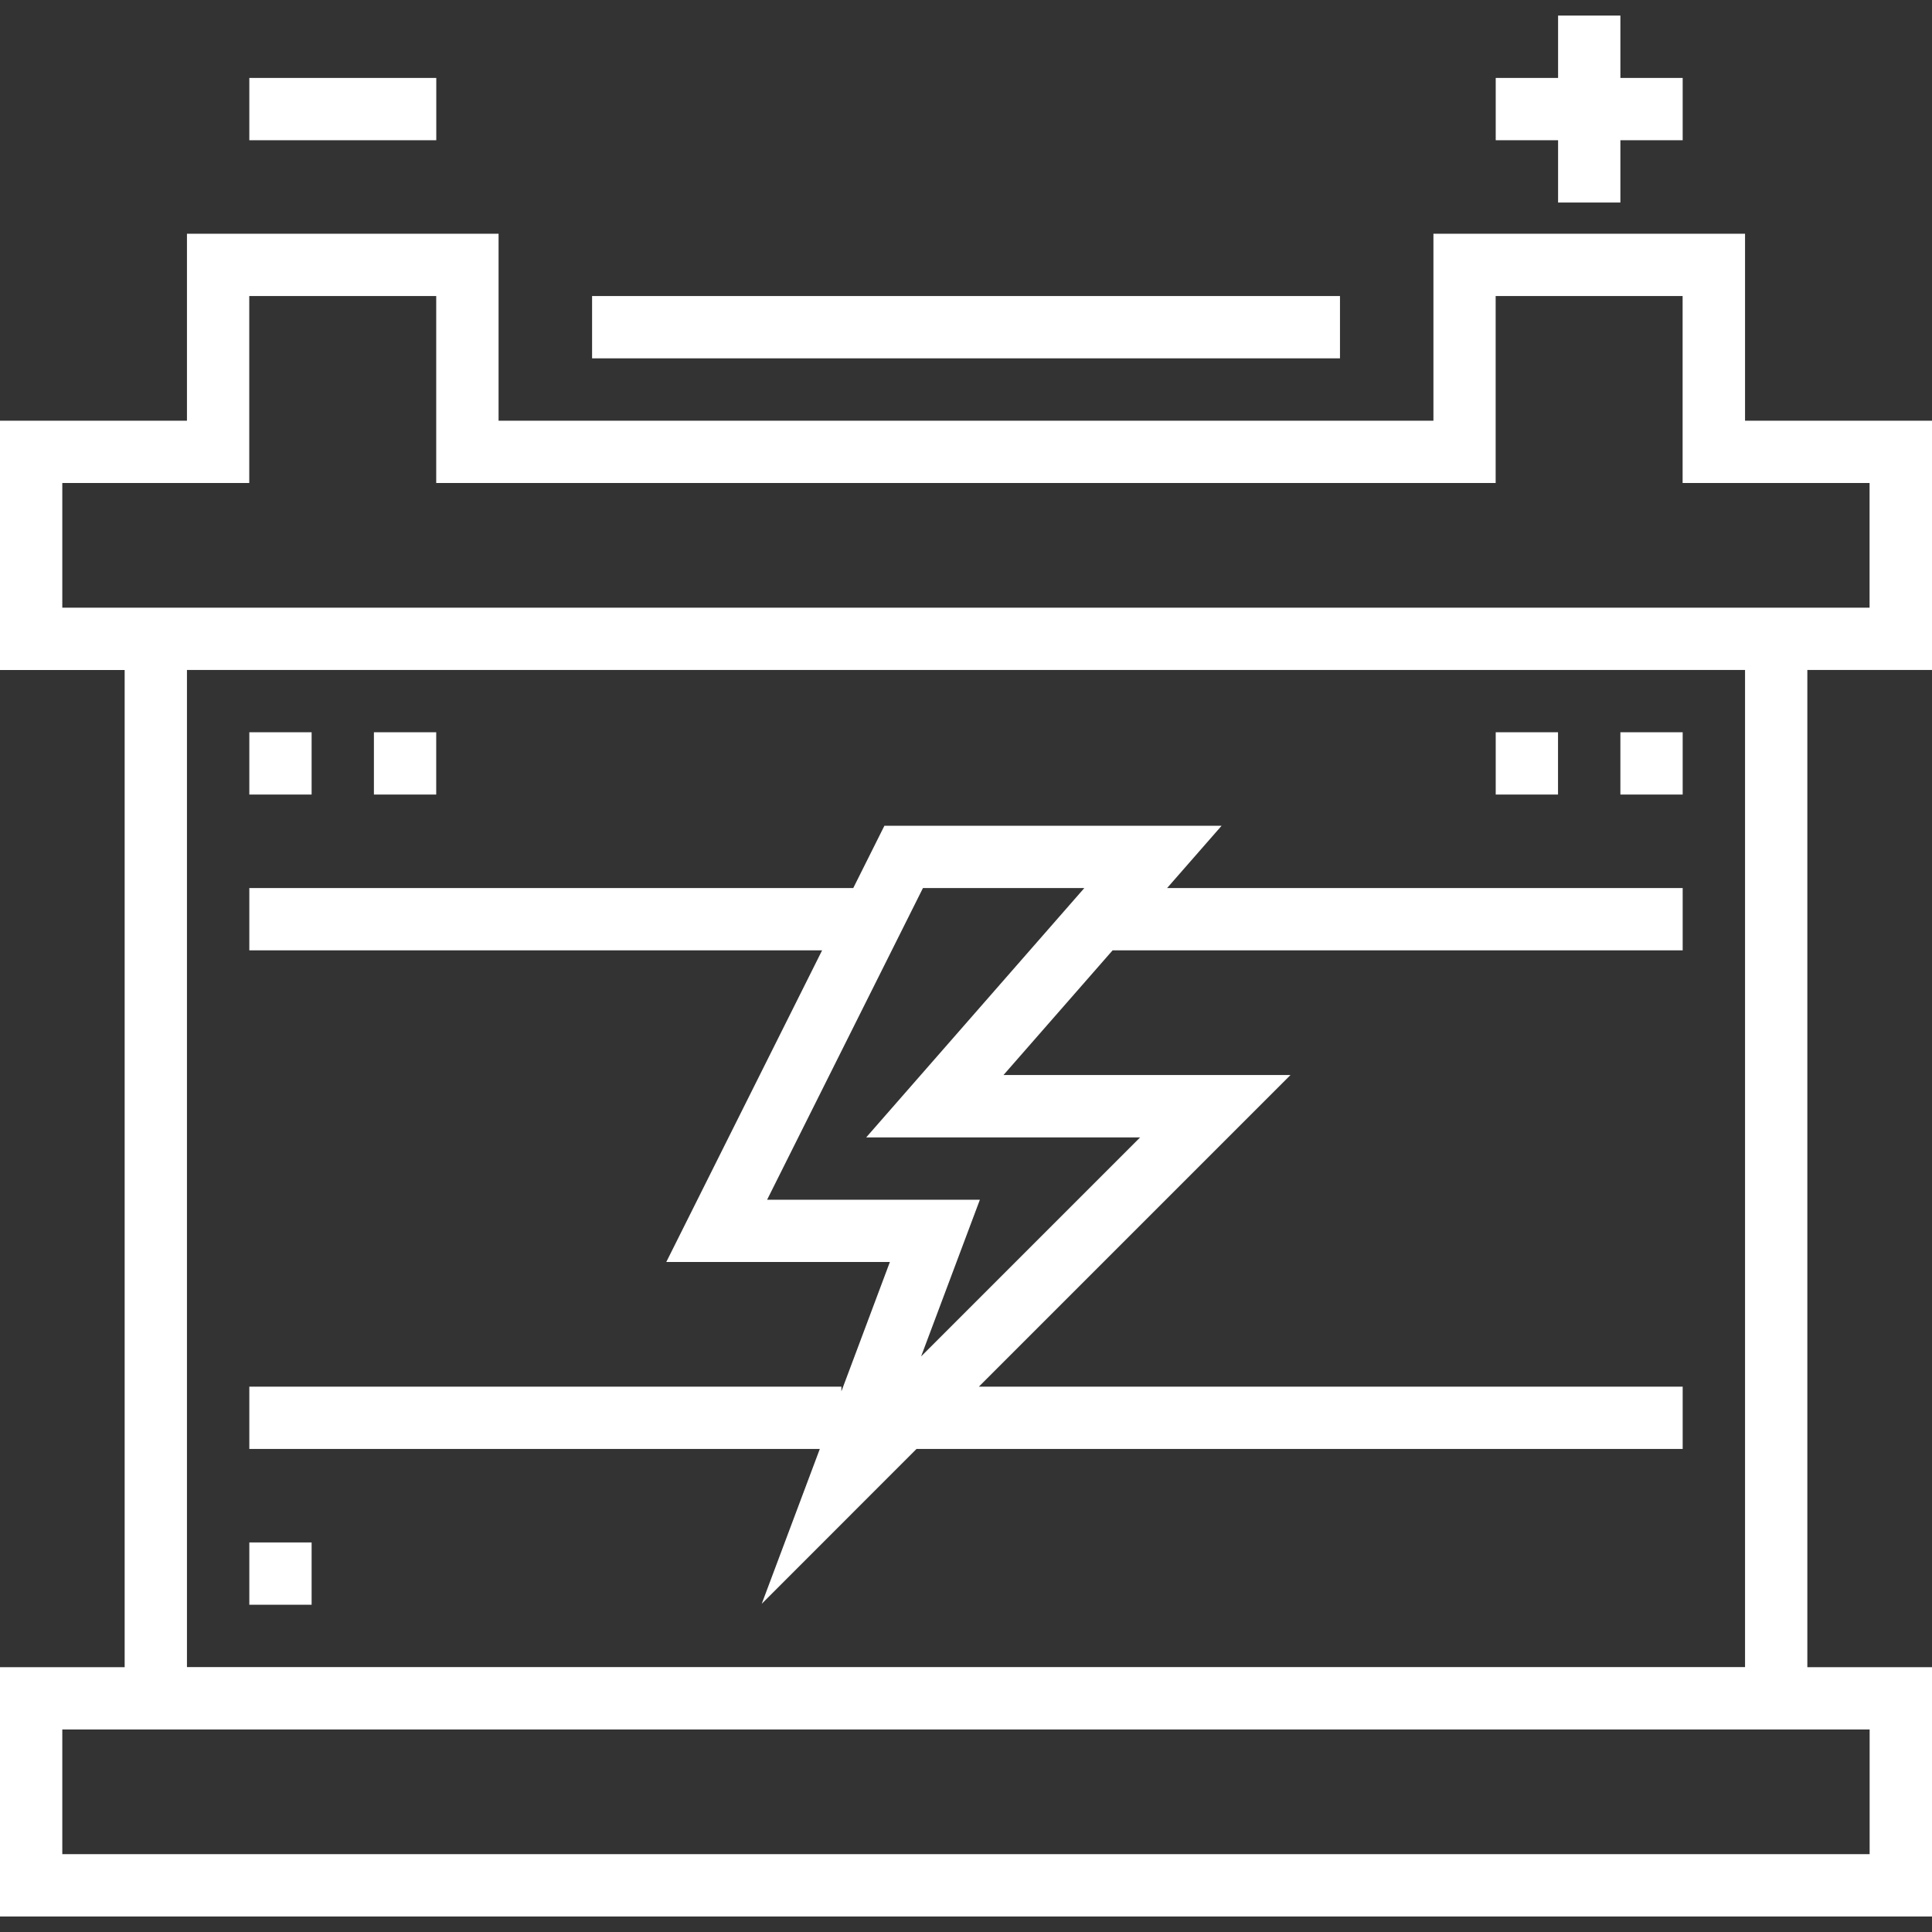
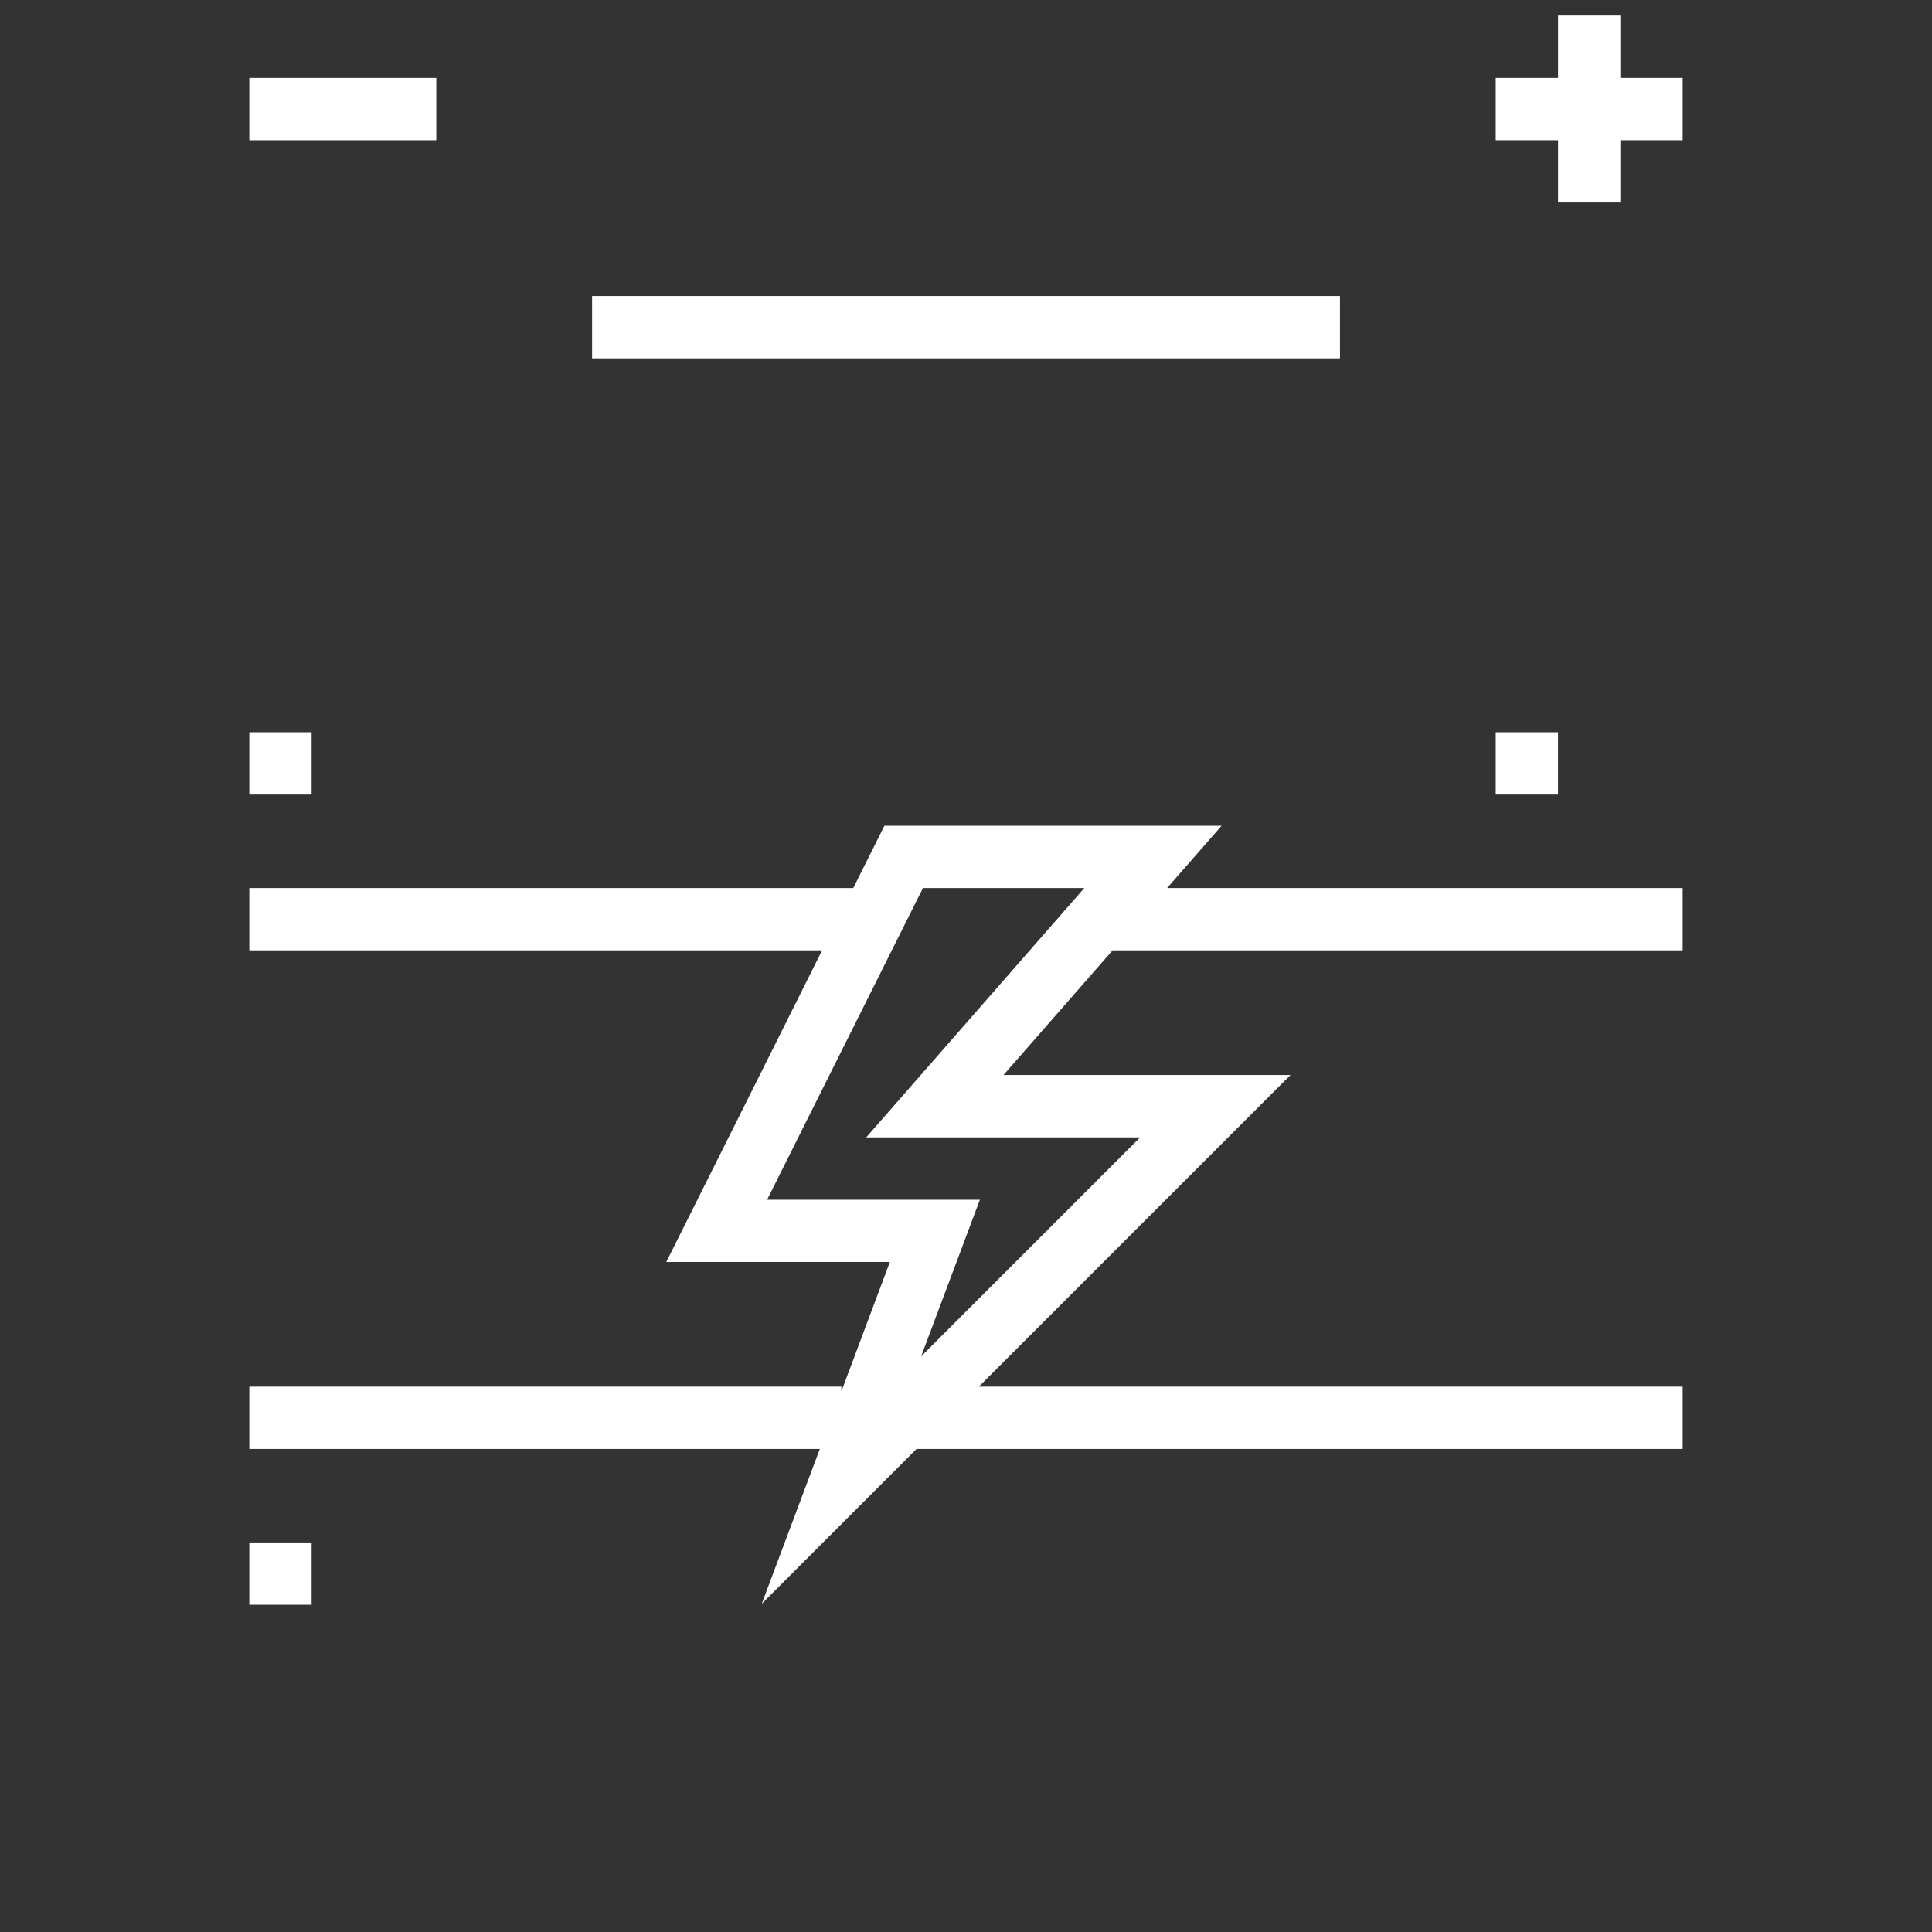
<svg xmlns="http://www.w3.org/2000/svg" id="Layer_1" data-name="Layer 1" version="1.1" viewBox="0 0 295.24 295.24">
  <rect x="0" y="0" width="295.24" height="295.24" fill="#333333" stroke="none" />
  <defs>
    <style>
      .cls-1 {
        fill: #fff;
        stroke-width: 0px;
      }
    </style>
  </defs>
-   <path class="cls-1" d="M295.24,102.38v-38.09h-28.57v-28.57h-47.62v28.57H76.19v-28.57H28.57v28.57H0v38.1h19.05v152.38H0v38.1h295.24v-38.1h-19.05V102.38h19.05ZM285.71,264.29v19.05H9.52v-19.05h276.19ZM266.67,254.76H28.57V102.38h238.1v152.38h0ZM276.19,92.86H9.52v-19.05h28.57v-28.57h28.57v28.57h161.9v-28.57h28.57v28.57h28.57v19.05h-9.52,0Z" />
  <rect class="cls-1" x="90.48" y="45.24" width="114.29" height="9.52" />
  <path class="cls-1" d="M116.39,245.1l23.67-23.68h117.08v-9.52h-107.55l47.62-47.62h-43.86l16.67-19.05h87.12v-9.52h-78.79l8.33-9.52h-51.53l-4.76,9.52H38.1v9.52h87.53l-23.81,47.62h34.17l-7.41,19.77v-.72H38.1v9.52h87.18l-8.88,23.68h-.01ZM117.23,183.33l23.81-47.62h24.66l-33.33,38.1h41.86l-33.47,33.47,8.98-23.94h-32.51Z" />
  <rect class="cls-1" x="38.1" y="11.91" width="28.57" height="9.52" />
  <polygon class="cls-1" points="238.1 30.95 247.62 30.95 247.62 21.43 257.14 21.43 257.14 11.91 247.62 11.91 247.62 2.38 238.1 2.38 238.1 11.91 228.57 11.91 228.57 21.43 238.1 21.43 238.1 30.95" />
  <rect class="cls-1" x="38.1" y="111.9" width="9.52" height="9.52" />
-   <rect class="cls-1" x="57.14" y="111.9" width="9.52" height="9.52" />
  <rect class="cls-1" x="38.1" y="235.71" width="9.52" height="9.52" />
-   <rect class="cls-1" x="247.62" y="111.9" width="9.52" height="9.52" />
  <rect class="cls-1" x="228.57" y="111.9" width="9.52" height="9.52" />
</svg>